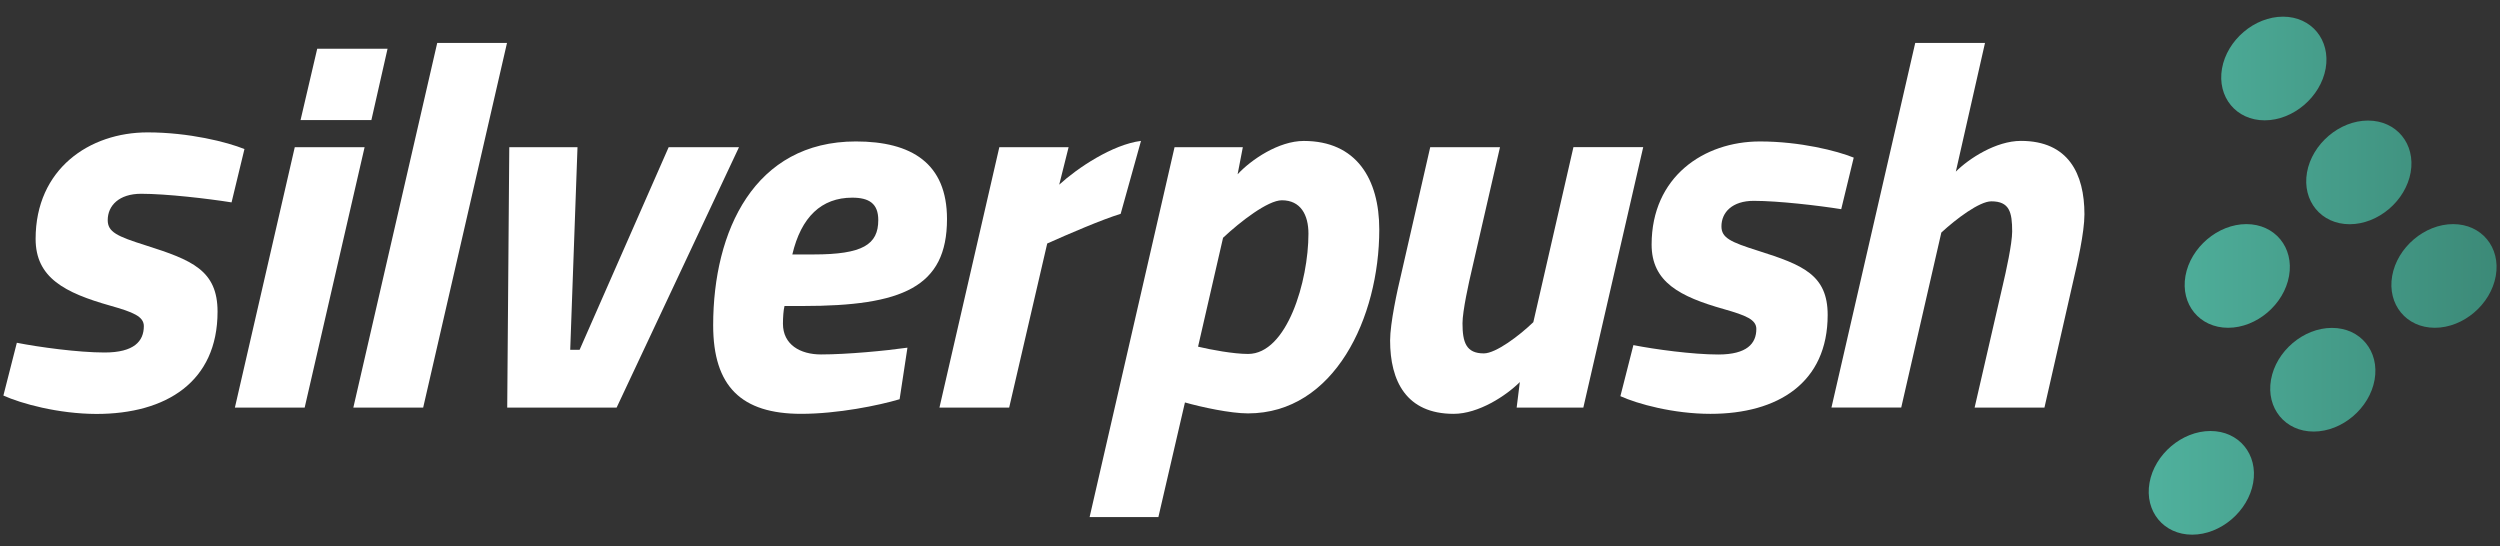
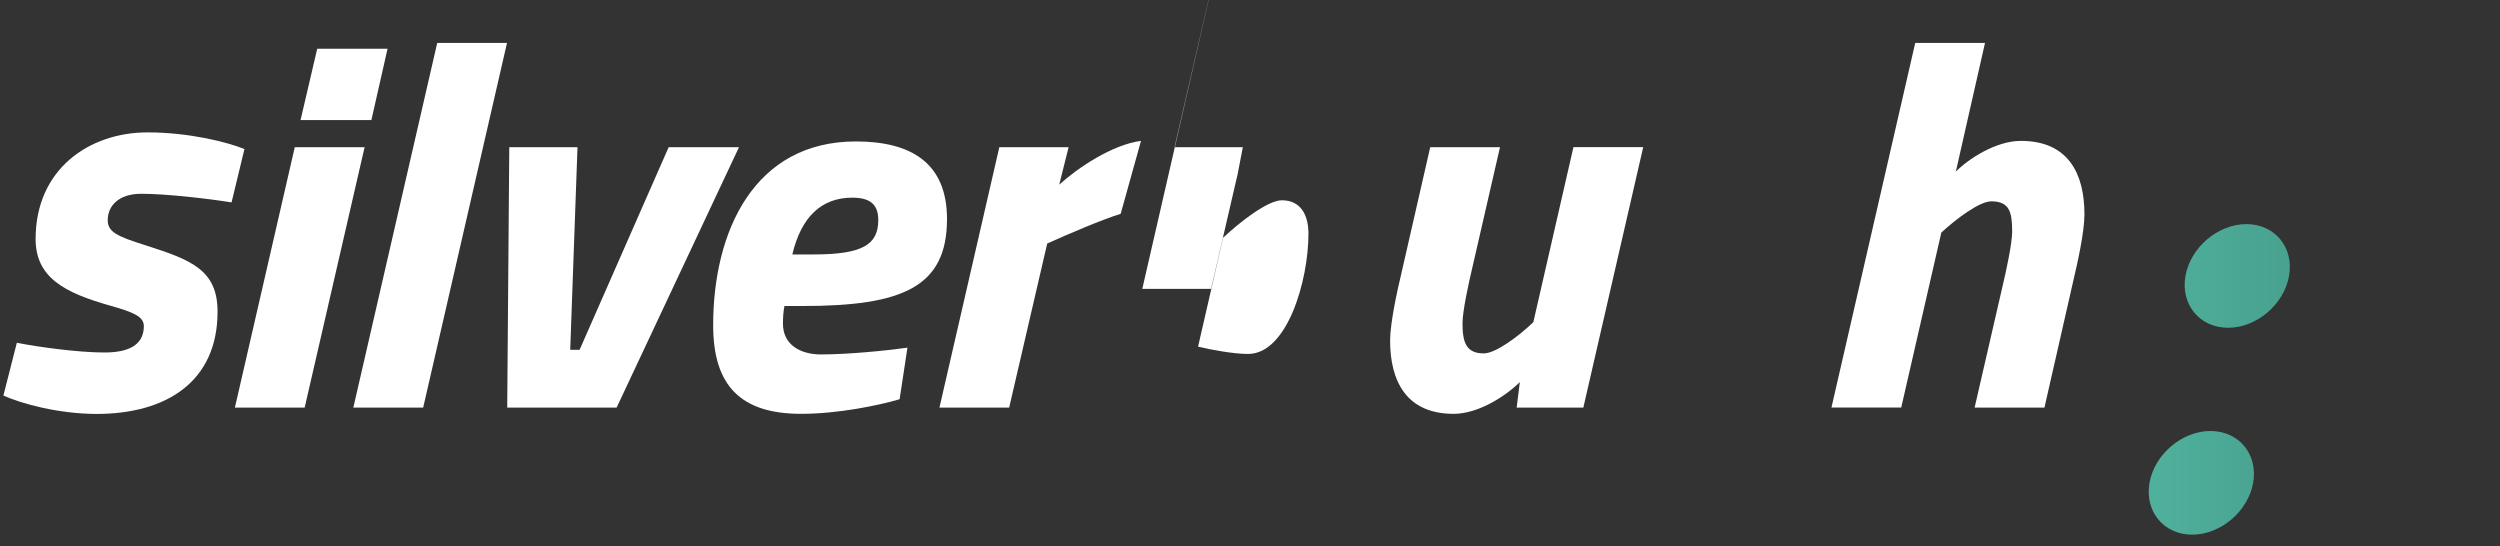
<svg xmlns="http://www.w3.org/2000/svg" id="Layer_1" data-name="Layer 1" viewBox="0 0 450 98.31">
  <rect x="0" y="0" width="450" height="98.31" fill="#333333" stroke="none" />
  <defs>
    <style>
      .cls-1 {
        fill: url(#linear-gradient);
      }

      .cls-1, .cls-2, .cls-3, .cls-4, .cls-5, .cls-6, .cls-7, .cls-8 {
        stroke-width: 0px;
      }

      .cls-2 {
        fill: url(#linear-gradient-6);
      }

      .cls-9 {
        clip-path: url(#clippath-2);
      }

      .cls-3 {
        fill: url(#linear-gradient-5);
      }

      .cls-4 {
        fill: none;
      }

      .cls-10 {
        clip-path: url(#clippath-1);
      }

      .cls-11 {
        clip-path: url(#clippath-4);
      }

      .cls-5 {
        fill: url(#linear-gradient-2);
      }

      .cls-6 {
        fill: url(#linear-gradient-3);
      }

      .cls-12 {
        clip-path: url(#clippath);
      }

      .cls-13 {
        clip-path: url(#clippath-3);
      }

      .cls-7 {
        fill: #fff;
      }

      .cls-14 {
        clip-path: url(#clippath-5);
      }

      .cls-8 {
        fill: url(#linear-gradient-4);
      }
    </style>
    <clipPath id="clippath">
-       <path class="cls-4" d="M430.59,49.67c-.9,5.13,2.55,9.33,7.68,9.33s10.07-4.2,10.97-9.33c.91-5.13-2.55-9.33-7.68-9.33s-10.07,4.2-10.97,9.33" />
-     </clipPath>
+       </clipPath>
    <linearGradient id="linear-gradient" x1="-852.12" y1="44.69" x2="-851.12" y2="44.69" gradientTransform="translate(57392.36 -2940.16) scale(66.9)" gradientUnits="userSpaceOnUse">
      <stop offset="0" stop-color="#50b29e" />
      <stop offset="1" stop-color="#3b8876" />
    </linearGradient>
    <clipPath id="clippath-1">
-       <path class="cls-4" d="M415.26,31.03c-.9,5.13,2.55,9.33,7.68,9.33s10.07-4.2,10.98-9.33c.9-5.13-2.55-9.33-7.68-9.33s-10.07,4.2-10.98,9.33" />
-     </clipPath>
+       </clipPath>
    <linearGradient id="linear-gradient-2" x1="-852.12" y1="44.41" x2="-851.12" y2="44.41" gradientTransform="translate(57392.36 -2940.16) scale(66.9)" gradientUnits="userSpaceOnUse">
      <stop offset="0" stop-color="#50b29e" />
      <stop offset="1" stop-color="#3b8876" />
    </linearGradient>
    <clipPath id="clippath-2">
-       <path class="cls-4" d="M408.78,68.35c-.9,5.13,2.55,9.33,7.68,9.33s10.07-4.2,10.97-9.33-2.55-9.33-7.68-9.33-10.07,4.19-10.97,9.33" />
-     </clipPath>
+       </clipPath>
    <linearGradient id="linear-gradient-3" x1="-852.12" y1="44.97" x2="-851.12" y2="44.97" gradientTransform="translate(57392.36 -2940.16) scale(66.9)" gradientUnits="userSpaceOnUse">
      <stop offset="0" stop-color="#50b29e" />
      <stop offset="1" stop-color="#3b8876" />
    </linearGradient>
    <clipPath id="clippath-3">
      <path class="cls-4" d="M393.38,49.67c-.9,5.13,2.55,9.33,7.68,9.33s10.07-4.2,10.97-9.33c.91-5.13-2.55-9.33-7.68-9.33s-10.06,4.2-10.97,9.33" />
    </clipPath>
    <linearGradient id="linear-gradient-4" x1="-852.12" y1="44.69" x2="-851.12" y2="44.69" gradientTransform="translate(57392.36 -2940.16) scale(66.9)" gradientUnits="userSpaceOnUse">
      <stop offset="0" stop-color="#50b29e" />
      <stop offset="1" stop-color="#3b8876" />
    </linearGradient>
    <clipPath id="clippath-4">
-       <path class="cls-4" d="M399.96,12.33c-.9,5.13,2.55,9.33,7.68,9.33s10.07-4.2,10.98-9.33c.9-5.13-2.55-9.33-7.68-9.33s-10.07,4.2-10.98,9.33" />
-     </clipPath>
+       </clipPath>
    <linearGradient id="linear-gradient-5" x1="-852.12" y1="44.13" x2="-851.12" y2="44.13" gradientTransform="translate(57392.36 -2940.16) scale(66.9)" gradientUnits="userSpaceOnUse">
      <stop offset="0" stop-color="#50b29e" />
      <stop offset="1" stop-color="#3b8876" />
    </linearGradient>
    <clipPath id="clippath-5">
      <path class="cls-4" d="M386.91,86.91c-.9,5.13,2.55,9.33,7.68,9.33s10.07-4.2,10.98-9.33c.9-5.13-2.55-9.33-7.69-9.33-5.13,0-10.07,4.2-10.97,9.33" />
    </clipPath>
    <linearGradient id="linear-gradient-6" x1="-852.12" y1="45.25" x2="-851.12" y2="45.25" gradientTransform="translate(57392.36 -2940.16) scale(66.9)" gradientUnits="userSpaceOnUse">
      <stop offset="0" stop-color="#50b29e" />
      <stop offset="1" stop-color="#3b8876" />
    </linearGradient>
  </defs>
  <path class="cls-7" d="M.61,71.2l2.42-9.5c3.97.78,11.04,1.75,15.79,1.75,5.33,0,7.07-2.04,7.07-4.75,0-1.74-1.94-2.52-6.01-3.67-8.24-2.33-13.47-5.04-13.47-12.02,0-12.6,9.69-19.18,20.15-19.18,7.46,0,14.34,1.74,17.44,3l-2.32,9.6c-4.27-.68-11.73-1.55-16.28-1.55-3.97,0-6.01,2.13-6.01,4.74,0,2.14,1.65,2.91,6.88,4.56,8.24,2.62,12.89,4.46,12.89,11.92,0,12.6-9.21,18.41-21.8,18.41-6.87-.02-13.55-1.86-16.75-3.31" />
  <path class="cls-7" d="M53.06,26.49h12.57l-10.79,46.88h-12.56l10.78-46.88ZM57.1,8.77h12.66l-2.91,12.84h-12.75l3-12.84Z" />
  <polygon class="cls-7" points="78.7 7.73 91.26 7.73 76.17 73.37 63.6 73.37 78.7 7.73" />
  <polygon class="cls-7" points="91.67 26.49 103.95 26.49 102.64 62.96 104.33 62.96 120.36 26.49 133.02 26.49 110.99 73.37 91.3 73.37 91.67 26.49" />
  <path class="cls-7" d="M128.37,58.55c0-16.97,7.41-33.09,25.69-33.09,10.03,0,16.4,3.94,16.4,13.97,0,12.28-8.06,15.65-25.97,15.65h-3.28c-.19.75-.28,2.07-.28,3.19,0,3.75,3.09,5.53,6.85,5.53,4.69,0,11.63-.66,15.56-1.22l-1.41,9.28c-3.75,1.12-11.16,2.63-17.72,2.63-10.78,0-15.84-4.96-15.84-15.94M146.46,45.8c8.82,0,11.63-1.78,11.63-6.19,0-3-1.69-4.03-4.69-4.03-5.53,0-9.19,3.47-10.78,10.22h3.84Z" />
  <path class="cls-7" d="M179.88,26.49h12.47l-1.69,6.75c3.28-3,9.57-7.22,14.72-7.88l-3.66,13.13c-3.37,1.03-9.47,3.66-13.22,5.34l-6.85,29.54h-12.55l10.78-46.88Z" />
-   <path class="cls-7" d="M211.42,26.49h12.29l-.94,4.88c2.43-2.63,7.4-6,11.91-6,9.47,0,13.59,6.85,13.59,15.94,0,15.85-8.07,33.1-23.63,33.1-3.19,0-8.35-1.12-11.35-1.97l-4.78,20.63h-12.38l15.29-66.58ZM235.52,42.05c0-3.37-1.4-6-4.78-6-2.53,0-7.5,3.85-10.59,6.75l-4.5,19.6c2.34.56,6.38,1.31,9,1.31,7.03,0,10.87-13.13,10.87-21.66" />
+   <path class="cls-7" d="M211.42,26.49h12.29l-.94,4.88l-4.78,20.63h-12.38l15.29-66.58ZM235.52,42.05c0-3.37-1.4-6-4.78-6-2.53,0-7.5,3.85-10.59,6.75l-4.5,19.6c2.34.56,6.38,1.31,9,1.31,7.03,0,10.87-13.13,10.87-21.66" />
  <path class="cls-7" d="M250.22,61.28c0-3.09,1.31-9.1,1.97-11.82l5.25-22.97h12.56l-5.06,22.03c-.56,2.35-1.69,7.5-1.69,9.66,0,3.46.66,5.43,3.84,5.43,2.16,0,6.38-3.18,8.91-5.62l7.22-31.51h12.56l-10.78,46.89h-12l.57-4.6c-2.44,2.44-7.41,5.72-11.91,5.72-8.53,0-11.44-5.91-11.44-13.21" />
-   <path class="cls-7" d="M291.67,71.31l2.34-9.19c3.85.76,10.69,1.69,15.28,1.69,5.16,0,6.85-1.97,6.85-4.6,0-1.68-1.88-2.44-5.81-3.56-7.97-2.25-13.04-4.88-13.04-11.63,0-12.19,9.38-18.56,19.5-18.56,7.22,0,13.88,1.69,16.88,2.91l-2.25,9.28c-4.13-.66-11.35-1.5-15.75-1.5-3.85,0-5.81,2.06-5.81,4.59,0,2.06,1.59,2.82,6.65,4.41,7.97,2.53,12.47,4.31,12.47,11.53,0,12.19-8.91,17.81-21.1,17.81-6.65,0-13.12-1.78-16.21-3.18" />
  <path class="cls-7" d="M344.74,7.73h12.56l-5.25,23.16c2.34-2.34,7.22-5.53,11.72-5.53,8.53,0,11.43,5.91,11.43,13.22,0,3.28-1.31,9-1.97,11.81l-5.23,22.98h-12.57l5.07-22.03c.56-2.34,1.69-7.5,1.69-9.66,0-3.47-.47-5.44-3.75-5.44-2.15,0-6.37,3.19-9,5.62l-7.22,31.5h-12.56l15.08-65.63Z" />
  <g class="cls-12">
    <rect class="cls-1" x="429.68" y="40.34" width="20.47" height="18.66" />
  </g>
  <g class="cls-10">
    <rect class="cls-5" x="414.36" y="21.7" width="20.47" height="18.66" />
  </g>
  <g class="cls-9">
    <rect class="cls-6" x="407.87" y="59.02" width="20.47" height="18.66" />
  </g>
  <g class="cls-13">
    <rect class="cls-8" x="392.48" y="40.34" width="20.47" height="18.66" />
  </g>
  <g class="cls-11">
    <rect class="cls-3" x="399.06" y="3" width="20.47" height="18.66" />
  </g>
  <g class="cls-14">
    <rect class="cls-2" x="386" y="77.58" width="20.47" height="18.66" />
  </g>
</svg>